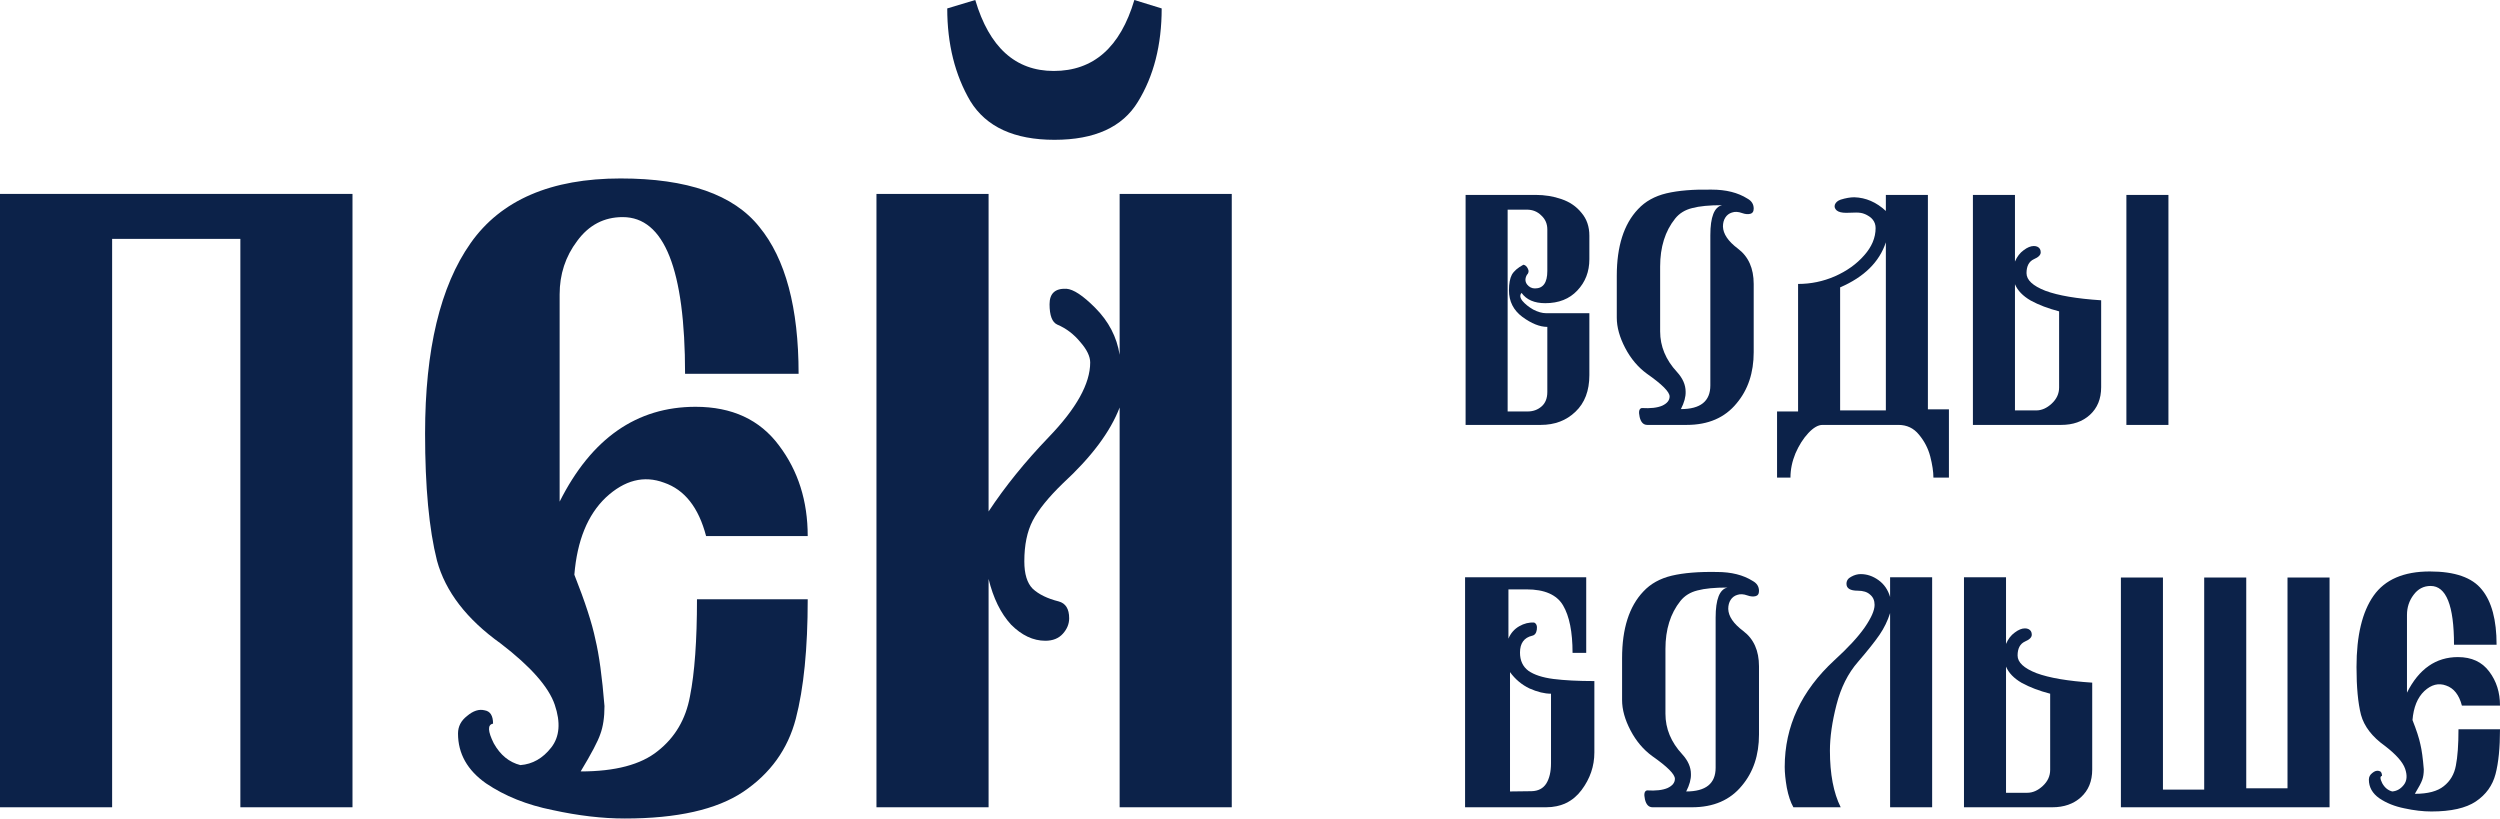
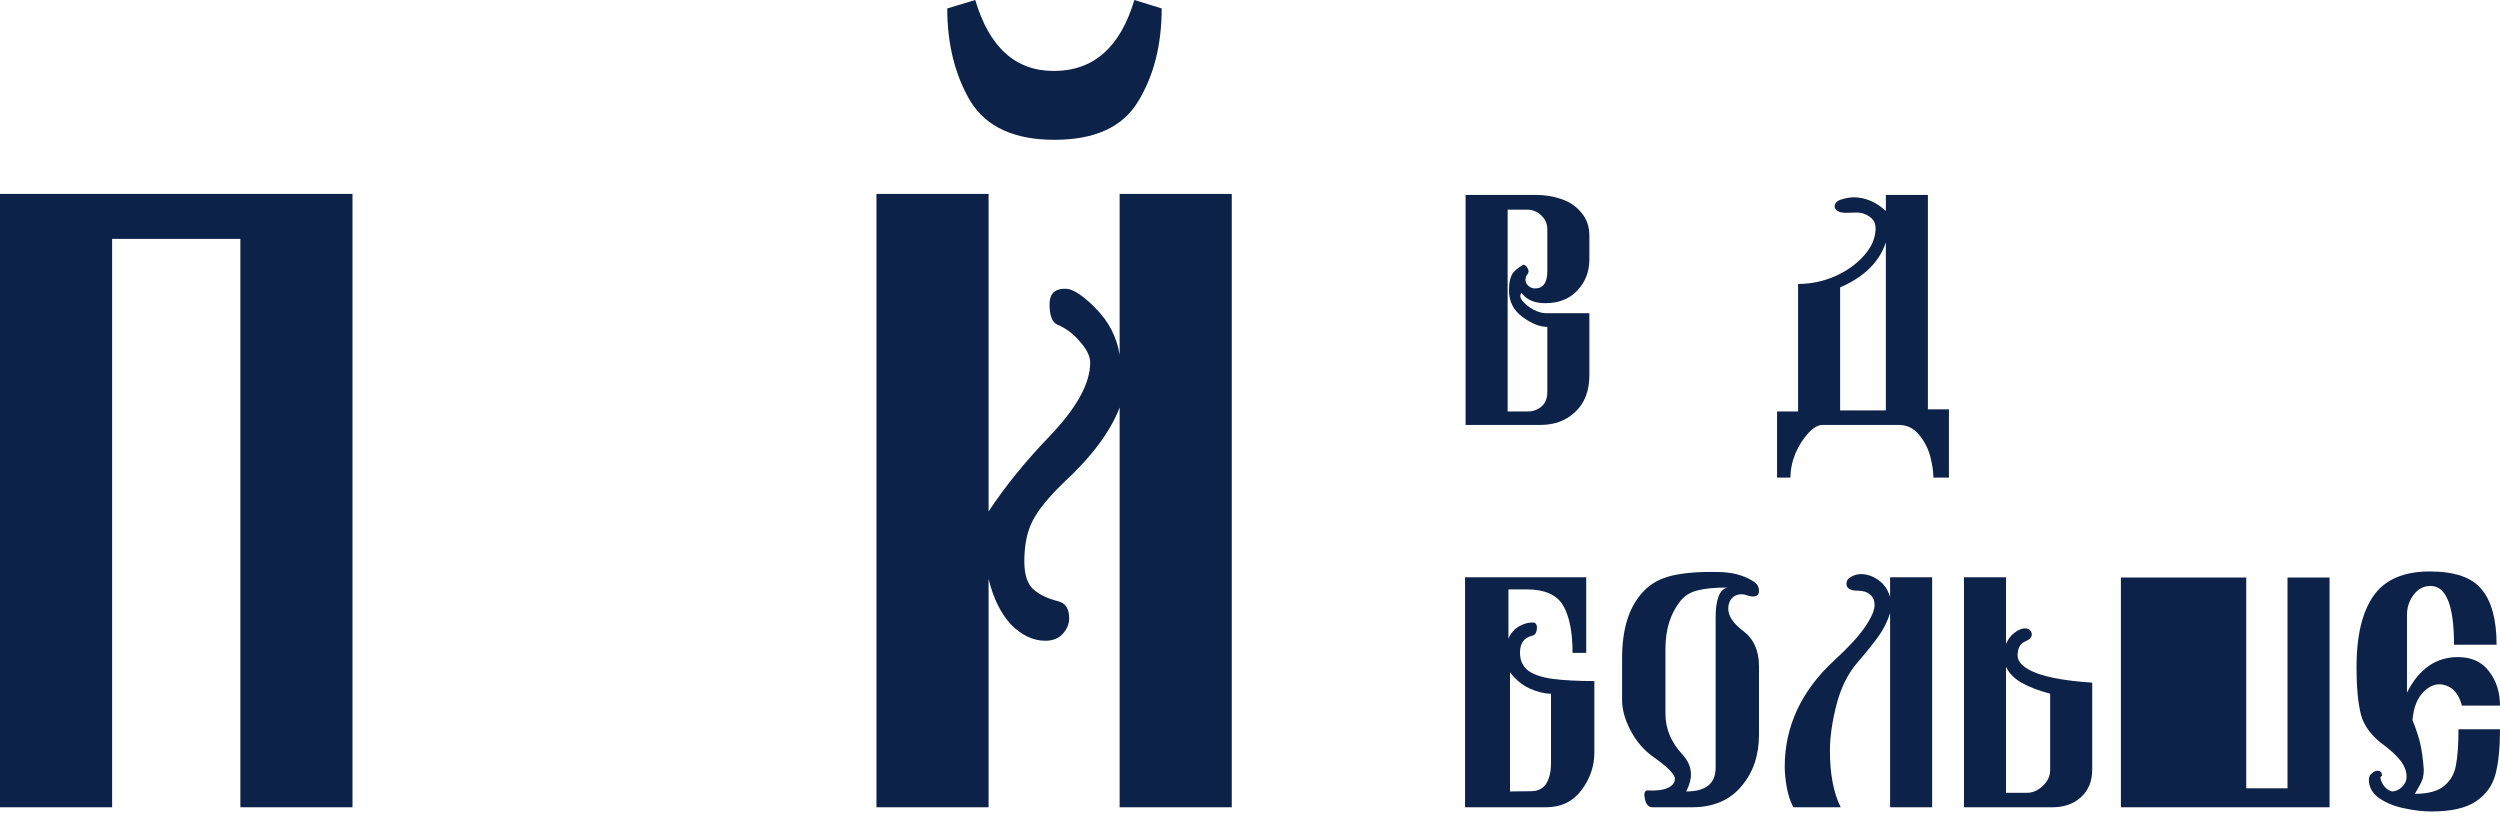
<svg xmlns="http://www.w3.org/2000/svg" width="281" height="92" viewBox="0 0 281 92" fill="none">
  <path d="M0 90.737V21.796H39.62V90.737H27.017V26.85H12.603V90.737H0Z" fill="#0C2249" />
-   <path d="M47.779 48.724C47.779 39.301 49.486 32.167 52.899 27.324C56.313 22.48 61.931 20.058 69.756 20.058C77.265 20.058 82.464 21.875 85.352 25.507C88.292 29.087 89.763 34.589 89.763 42.012H77.002C77.002 30.272 74.665 24.402 69.992 24.402C67.891 24.402 66.185 25.297 64.872 27.087C63.559 28.824 62.903 30.825 62.903 33.088V56.385C66.474 49.277 71.567 45.724 78.184 45.724C82.28 45.724 85.404 47.171 87.557 50.067C89.71 52.91 90.787 56.306 90.787 60.254H79.365C78.525 57.043 76.95 55.042 74.639 54.252C72.381 53.41 70.202 53.963 68.102 55.911C66.054 57.859 64.872 60.754 64.557 64.597C65.765 67.651 66.552 70.073 66.92 71.863C67.34 73.6 67.681 76.101 67.944 79.365C67.944 80.628 67.787 81.681 67.471 82.524C67.209 83.313 66.474 84.708 65.266 86.709C69.152 86.709 72.04 85.946 73.93 84.419C75.873 82.892 77.081 80.839 77.554 78.259C78.079 75.627 78.341 71.994 78.341 67.361H90.787C90.787 72.889 90.34 77.364 89.448 80.786C88.555 84.208 86.586 86.946 83.54 88.999C80.547 91 76.11 92 70.228 92C67.708 92 65.003 91.684 62.115 91.052C59.227 90.473 56.733 89.473 54.632 88.052C52.532 86.577 51.481 84.708 51.481 82.445C51.481 81.655 51.823 80.997 52.505 80.47C53.188 79.891 53.844 79.681 54.475 79.839C55.105 79.944 55.42 80.444 55.42 81.339C54.79 81.444 54.816 82.181 55.499 83.55C56.234 84.866 57.232 85.682 58.492 85.998C59.857 85.893 61.012 85.235 61.958 84.024C62.903 82.813 63.034 81.207 62.352 79.207C61.669 77.206 59.647 74.916 56.286 72.337C52.453 69.599 50.064 66.493 49.118 63.018C48.226 59.491 47.779 54.726 47.779 48.724Z" fill="#0C2249" />
  <path d="M117.891 49.119C120.989 45.908 122.538 43.118 122.538 40.748C122.538 40.064 122.171 39.301 121.436 38.458C120.7 37.563 119.834 36.905 118.836 36.484C118.259 36.221 117.97 35.458 117.97 34.194C117.97 32.983 118.6 32.404 119.86 32.457C120.648 32.509 121.724 33.22 123.09 34.589C124.613 36.116 125.532 37.879 125.847 39.88V21.796H138.45V90.737H125.847V45.803C124.796 48.54 122.67 51.383 119.466 54.331C117.839 55.911 116.71 57.306 116.079 58.517C115.449 59.728 115.134 61.254 115.134 63.097C115.134 64.519 115.449 65.545 116.079 66.177C116.762 66.809 117.734 67.282 118.994 67.598C119.782 67.809 120.175 68.441 120.175 69.494C120.175 70.125 119.939 70.704 119.466 71.231C118.994 71.757 118.337 72.021 117.497 72.021C116.132 72.021 114.845 71.415 113.638 70.204C112.482 68.941 111.642 67.23 111.117 65.071V90.737H98.514V21.796H111.117V57.49C112.955 54.7 115.213 51.91 117.891 49.119ZM118.521 15.715C114.005 15.715 110.854 14.267 109.069 11.372C107.336 8.423 106.47 4.949 106.47 0.948L109.62 0C111.196 5.317 114.136 7.976 118.442 7.976C122.906 7.976 125.925 5.317 127.501 0L130.573 0.948C130.573 5.054 129.68 8.555 127.895 11.451C126.162 14.294 123.037 15.715 118.521 15.715Z" fill="#0C2249" />
  <path d="M173.181 47.76H164.733V21.907H172.59C173.634 21.907 174.608 22.065 175.514 22.381C176.44 22.697 177.188 23.21 177.759 23.921C178.35 24.611 178.645 25.47 178.645 26.497V29.133C178.645 30.534 178.192 31.709 177.287 32.657C176.4 33.604 175.199 34.078 173.683 34.078C172.462 34.078 171.576 33.693 171.025 32.923C170.808 33.16 170.837 33.456 171.113 33.812C171.409 34.167 171.812 34.493 172.324 34.789C172.856 35.065 173.338 35.203 173.772 35.203H178.645V42.163C178.645 43.92 178.124 45.292 177.08 46.279C176.056 47.266 174.756 47.76 173.181 47.76ZM171.704 46.249C172.314 46.249 172.836 46.062 173.269 45.687C173.703 45.312 173.919 44.769 173.919 44.058V36.743C173.073 36.743 172.137 36.368 171.113 35.618C170.109 34.868 169.607 33.871 169.607 32.627C169.607 31.877 169.715 31.294 169.932 30.88C170.168 30.465 170.601 30.09 171.231 29.754C171.448 29.794 171.615 29.942 171.733 30.199C171.871 30.455 171.832 30.692 171.615 30.909C171.399 31.304 171.409 31.66 171.645 31.975C171.881 32.272 172.177 32.42 172.531 32.42C173.457 32.42 173.919 31.768 173.919 30.465V25.786C173.919 25.154 173.693 24.631 173.24 24.217C172.807 23.782 172.265 23.565 171.615 23.565H169.459V46.249H171.704Z" fill="#0C2249" />
-   <path d="M181.726 30.998C181.726 27.681 182.524 25.184 184.119 23.506C184.926 22.637 185.99 22.045 187.309 21.729C188.648 21.413 190.342 21.275 192.39 21.314C194.004 21.314 195.343 21.65 196.407 22.321C196.879 22.578 197.116 22.953 197.116 23.447C197.116 23.782 196.978 23.98 196.702 24.039C196.446 24.098 196.151 24.069 195.816 23.95C195.383 23.792 194.999 23.772 194.664 23.891C194.349 23.99 194.103 24.177 193.926 24.453C193.748 24.73 193.66 25.066 193.66 25.46C193.68 26.29 194.241 27.119 195.343 27.948C196.525 28.836 197.116 30.159 197.116 31.916V39.586C197.116 41.896 196.476 43.811 195.196 45.331C193.876 46.95 192.006 47.76 189.584 47.76H185.153C184.72 47.76 184.434 47.463 184.296 46.871C184.158 46.259 184.237 45.923 184.533 45.864C185.517 45.923 186.285 45.835 186.837 45.598C187.388 45.341 187.664 44.996 187.664 44.561C187.664 44.048 186.817 43.199 185.123 42.014C184.119 41.284 183.302 40.317 182.672 39.112C182.042 37.908 181.726 36.773 181.726 35.707V30.998ZM193.571 23.062C192.134 23.062 191.011 23.17 190.204 23.387C189.396 23.585 188.757 23.98 188.284 24.572C187.161 25.974 186.6 27.77 186.6 29.962V37.247C186.6 38.925 187.23 40.445 188.491 41.807C189.141 42.518 189.465 43.258 189.465 44.028C189.485 44.601 189.308 45.252 188.934 45.983C191.139 45.983 192.242 45.094 192.242 43.318V26.438C192.242 24.384 192.685 23.259 193.571 23.062Z" fill="#0C2249" />
  <path d="M211.97 23.713V21.907H216.696V46.012H219.059V53.682H217.316C217.316 53.031 217.198 52.241 216.962 51.313C216.726 50.405 216.302 49.586 215.692 48.855C215.101 48.125 214.333 47.76 213.388 47.76H204.851C204.359 47.76 203.827 48.066 203.256 48.678C202.685 49.29 202.203 50.05 201.809 50.958C201.435 51.866 201.248 52.774 201.248 53.682H199.741V46.249H202.104V31.916C203.542 31.916 204.92 31.63 206.24 31.057C207.579 30.465 208.672 29.685 209.518 28.718C210.385 27.75 210.818 26.724 210.818 25.638C210.818 24.908 210.395 24.375 209.548 24.039C209.311 23.94 209.006 23.891 208.632 23.891C208.258 23.891 207.884 23.901 207.51 23.921C207.017 23.921 206.663 23.832 206.446 23.654C206.23 23.456 206.161 23.239 206.24 23.003C206.338 22.746 206.555 22.558 206.889 22.44C207.46 22.262 207.972 22.173 208.425 22.173C209.725 22.213 210.907 22.726 211.97 23.713ZM211.97 46.131V27.237C211.241 29.448 209.528 31.136 206.83 32.301V46.131H211.97Z" fill="#0C2249" />
-   <path d="M226.482 21.907V29.399C226.718 28.846 227.043 28.422 227.456 28.126C227.87 27.81 228.254 27.652 228.608 27.652C228.766 27.652 228.904 27.681 229.022 27.741C229.258 27.859 229.376 28.066 229.376 28.363C229.376 28.659 229.12 28.915 228.608 29.133C228.057 29.389 227.781 29.912 227.781 30.702C227.781 31.472 228.49 32.133 229.908 32.686C231.345 33.219 233.433 33.575 236.17 33.752V43.525C236.17 44.828 235.747 45.864 234.9 46.634C234.073 47.384 233 47.76 231.68 47.76H221.755V21.907H226.482ZM226.482 31.946V46.131H228.874C229.485 46.131 230.065 45.874 230.617 45.361C231.168 44.847 231.444 44.245 231.444 43.554V34.996C230.223 34.68 229.16 34.275 228.254 33.782C227.368 33.269 226.777 32.657 226.482 31.946ZM243.732 47.76H239.006V21.907H243.732V47.76Z" fill="#0C2249" />
  <path d="M164.674 90.737V64.884H178.291V73.383H176.755C176.755 71.034 176.4 69.257 175.692 68.052C174.983 66.848 173.614 66.246 171.586 66.246H169.548V71.784C169.804 71.172 170.207 70.708 170.759 70.392C171.31 70.076 171.871 69.938 172.442 69.977C172.698 70.096 172.797 70.362 172.738 70.777C172.679 71.172 172.501 71.399 172.206 71.458C171.3 71.675 170.847 72.307 170.847 73.353C170.847 74.242 171.162 74.923 171.793 75.397C172.442 75.851 173.378 76.157 174.599 76.315C175.839 76.472 177.375 76.552 179.207 76.552V84.577C179.207 86.117 178.724 87.528 177.759 88.812C176.794 90.095 175.465 90.737 173.772 90.737H164.674ZM174.333 85.791V77.973C173.604 77.973 172.797 77.775 171.911 77.381C171.044 76.966 170.316 76.354 169.725 75.545V88.96L172.147 88.93C172.895 88.91 173.447 88.624 173.801 88.071C174.156 87.499 174.333 86.739 174.333 85.791Z" fill="#0C2249" />
  <path d="M182.322 73.975C182.322 70.658 183.119 68.161 184.714 66.483C185.522 65.614 186.585 65.022 187.905 64.706C189.244 64.39 190.937 64.252 192.985 64.291C194.6 64.291 195.939 64.627 197.002 65.298C197.475 65.555 197.711 65.93 197.711 66.424C197.711 66.759 197.573 66.957 197.298 67.016C197.042 67.075 196.746 67.046 196.411 66.927C195.978 66.769 195.594 66.749 195.259 66.868C194.944 66.966 194.698 67.154 194.521 67.43C194.344 67.707 194.255 68.043 194.255 68.437C194.275 69.266 194.836 70.096 195.939 70.925C197.12 71.813 197.711 73.136 197.711 74.893V82.563C197.711 84.873 197.071 86.788 195.791 88.308C194.472 89.927 192.601 90.737 190.179 90.737H185.748C185.315 90.737 185.029 90.44 184.892 89.848C184.754 89.236 184.833 88.9 185.128 88.841C186.113 88.9 186.881 88.812 187.432 88.575C187.983 88.318 188.259 87.972 188.259 87.538C188.259 87.025 187.412 86.176 185.719 84.991C184.714 84.261 183.897 83.294 183.267 82.089C182.637 80.885 182.322 79.75 182.322 78.684V73.975ZM194.167 66.039C192.729 66.039 191.607 66.147 190.799 66.364C189.992 66.562 189.352 66.957 188.879 67.549C187.757 68.951 187.196 70.747 187.196 72.939V80.224C187.196 81.902 187.826 83.422 189.086 84.784C189.736 85.495 190.061 86.235 190.061 87.005C190.08 87.578 189.903 88.229 189.529 88.96C191.735 88.96 192.837 88.071 192.837 86.294V69.415C192.837 67.361 193.28 66.236 194.167 66.039Z" fill="#0C2249" />
  <path d="M208.814 66.394C207.967 66.394 207.544 66.137 207.544 65.624C207.544 65.269 207.721 65.002 208.076 64.825C208.43 64.627 208.784 64.528 209.139 64.528C209.848 64.528 210.517 64.755 211.147 65.209C211.778 65.663 212.211 66.295 212.447 67.105V64.884H217.173V90.737H212.447V68.911C212.171 69.78 211.778 70.589 211.266 71.34C210.754 72.09 209.946 73.106 208.843 74.39C207.721 75.673 206.914 77.282 206.421 79.217C205.929 81.132 205.683 82.849 205.683 84.37C205.683 86.995 206.087 89.118 206.894 90.737H201.577C201.262 90.184 201.016 89.453 200.839 88.545C200.681 87.637 200.602 86.857 200.602 86.206C200.602 81.645 202.463 77.647 206.185 74.212C207.701 72.83 208.834 71.606 209.582 70.54C210.33 69.454 210.704 68.605 210.704 67.993C210.704 67.5 210.537 67.115 210.202 66.838C209.887 66.542 209.424 66.394 208.814 66.394Z" fill="#0C2249" />
  <path d="M225.477 64.884V72.376C225.713 71.823 226.038 71.399 226.452 71.103C226.865 70.787 227.249 70.629 227.604 70.629C227.761 70.629 227.899 70.658 228.017 70.718C228.253 70.836 228.372 71.043 228.372 71.34C228.372 71.636 228.116 71.892 227.604 72.109C227.052 72.366 226.777 72.889 226.777 73.679C226.777 74.449 227.485 75.11 228.903 75.663C230.341 76.196 232.428 76.552 235.165 76.729V86.502C235.165 87.805 234.742 88.841 233.895 89.611C233.068 90.361 231.995 90.737 230.676 90.737H220.751V64.884H225.477ZM225.477 74.923V89.108H227.869C228.48 89.108 229.061 88.851 229.612 88.338C230.164 87.825 230.439 87.222 230.439 86.531V77.973C229.218 77.657 228.155 77.252 227.249 76.759C226.363 76.246 225.772 75.633 225.477 74.923Z" fill="#0C2249" />
-   <path d="M238.389 90.737V64.913H243.115V88.752H247.752V64.913H252.478V88.604H257.116V64.913H261.842V90.737H238.389Z" fill="#0C2249" />
+   <path d="M238.389 90.737V64.913H243.115H247.752V64.913H252.478V88.604H257.116V64.913H261.842V90.737H238.389Z" fill="#0C2249" />
  <path d="M264.872 74.982C264.872 71.448 265.512 68.773 266.792 66.957C268.072 65.14 270.179 64.232 273.113 64.232C275.929 64.232 277.879 64.913 278.962 66.275C280.065 67.618 280.616 69.681 280.616 72.465H275.831C275.831 68.062 274.955 65.861 273.202 65.861C272.414 65.861 271.774 66.197 271.282 66.868C270.79 67.519 270.544 68.269 270.544 69.118V77.855C271.883 75.189 273.793 73.857 276.274 73.857C277.81 73.857 278.982 74.4 279.789 75.485C280.596 76.552 281 77.825 281 79.306H276.717C276.402 78.101 275.811 77.351 274.945 77.055C274.098 76.739 273.281 76.946 272.493 77.677C271.725 78.407 271.282 79.493 271.164 80.934C271.617 82.079 271.912 82.988 272.05 83.659C272.208 84.31 272.336 85.248 272.434 86.472C272.434 86.946 272.375 87.341 272.257 87.657C272.158 87.953 271.883 88.476 271.43 89.226C272.887 89.226 273.97 88.94 274.679 88.367C275.407 87.795 275.86 87.025 276.038 86.058C276.235 85.07 276.333 83.708 276.333 81.971H281C281 84.044 280.833 85.722 280.498 87.005C280.163 88.288 279.425 89.315 278.282 90.085C277.16 90.835 275.496 91.21 273.291 91.21C272.345 91.21 271.331 91.092 270.248 90.855C269.165 90.638 268.23 90.263 267.442 89.73C266.654 89.177 266.261 88.476 266.261 87.627C266.261 87.331 266.389 87.084 266.645 86.887C266.901 86.669 267.147 86.591 267.383 86.65C267.619 86.689 267.737 86.877 267.737 87.212C267.501 87.252 267.511 87.528 267.767 88.042C268.043 88.535 268.417 88.841 268.889 88.96C269.401 88.92 269.835 88.673 270.189 88.219C270.544 87.765 270.593 87.163 270.337 86.413C270.081 85.663 269.323 84.804 268.062 83.837C266.625 82.81 265.729 81.645 265.374 80.342C265.04 79.019 264.872 77.233 264.872 74.982Z" fill="#0C2249" />
</svg>